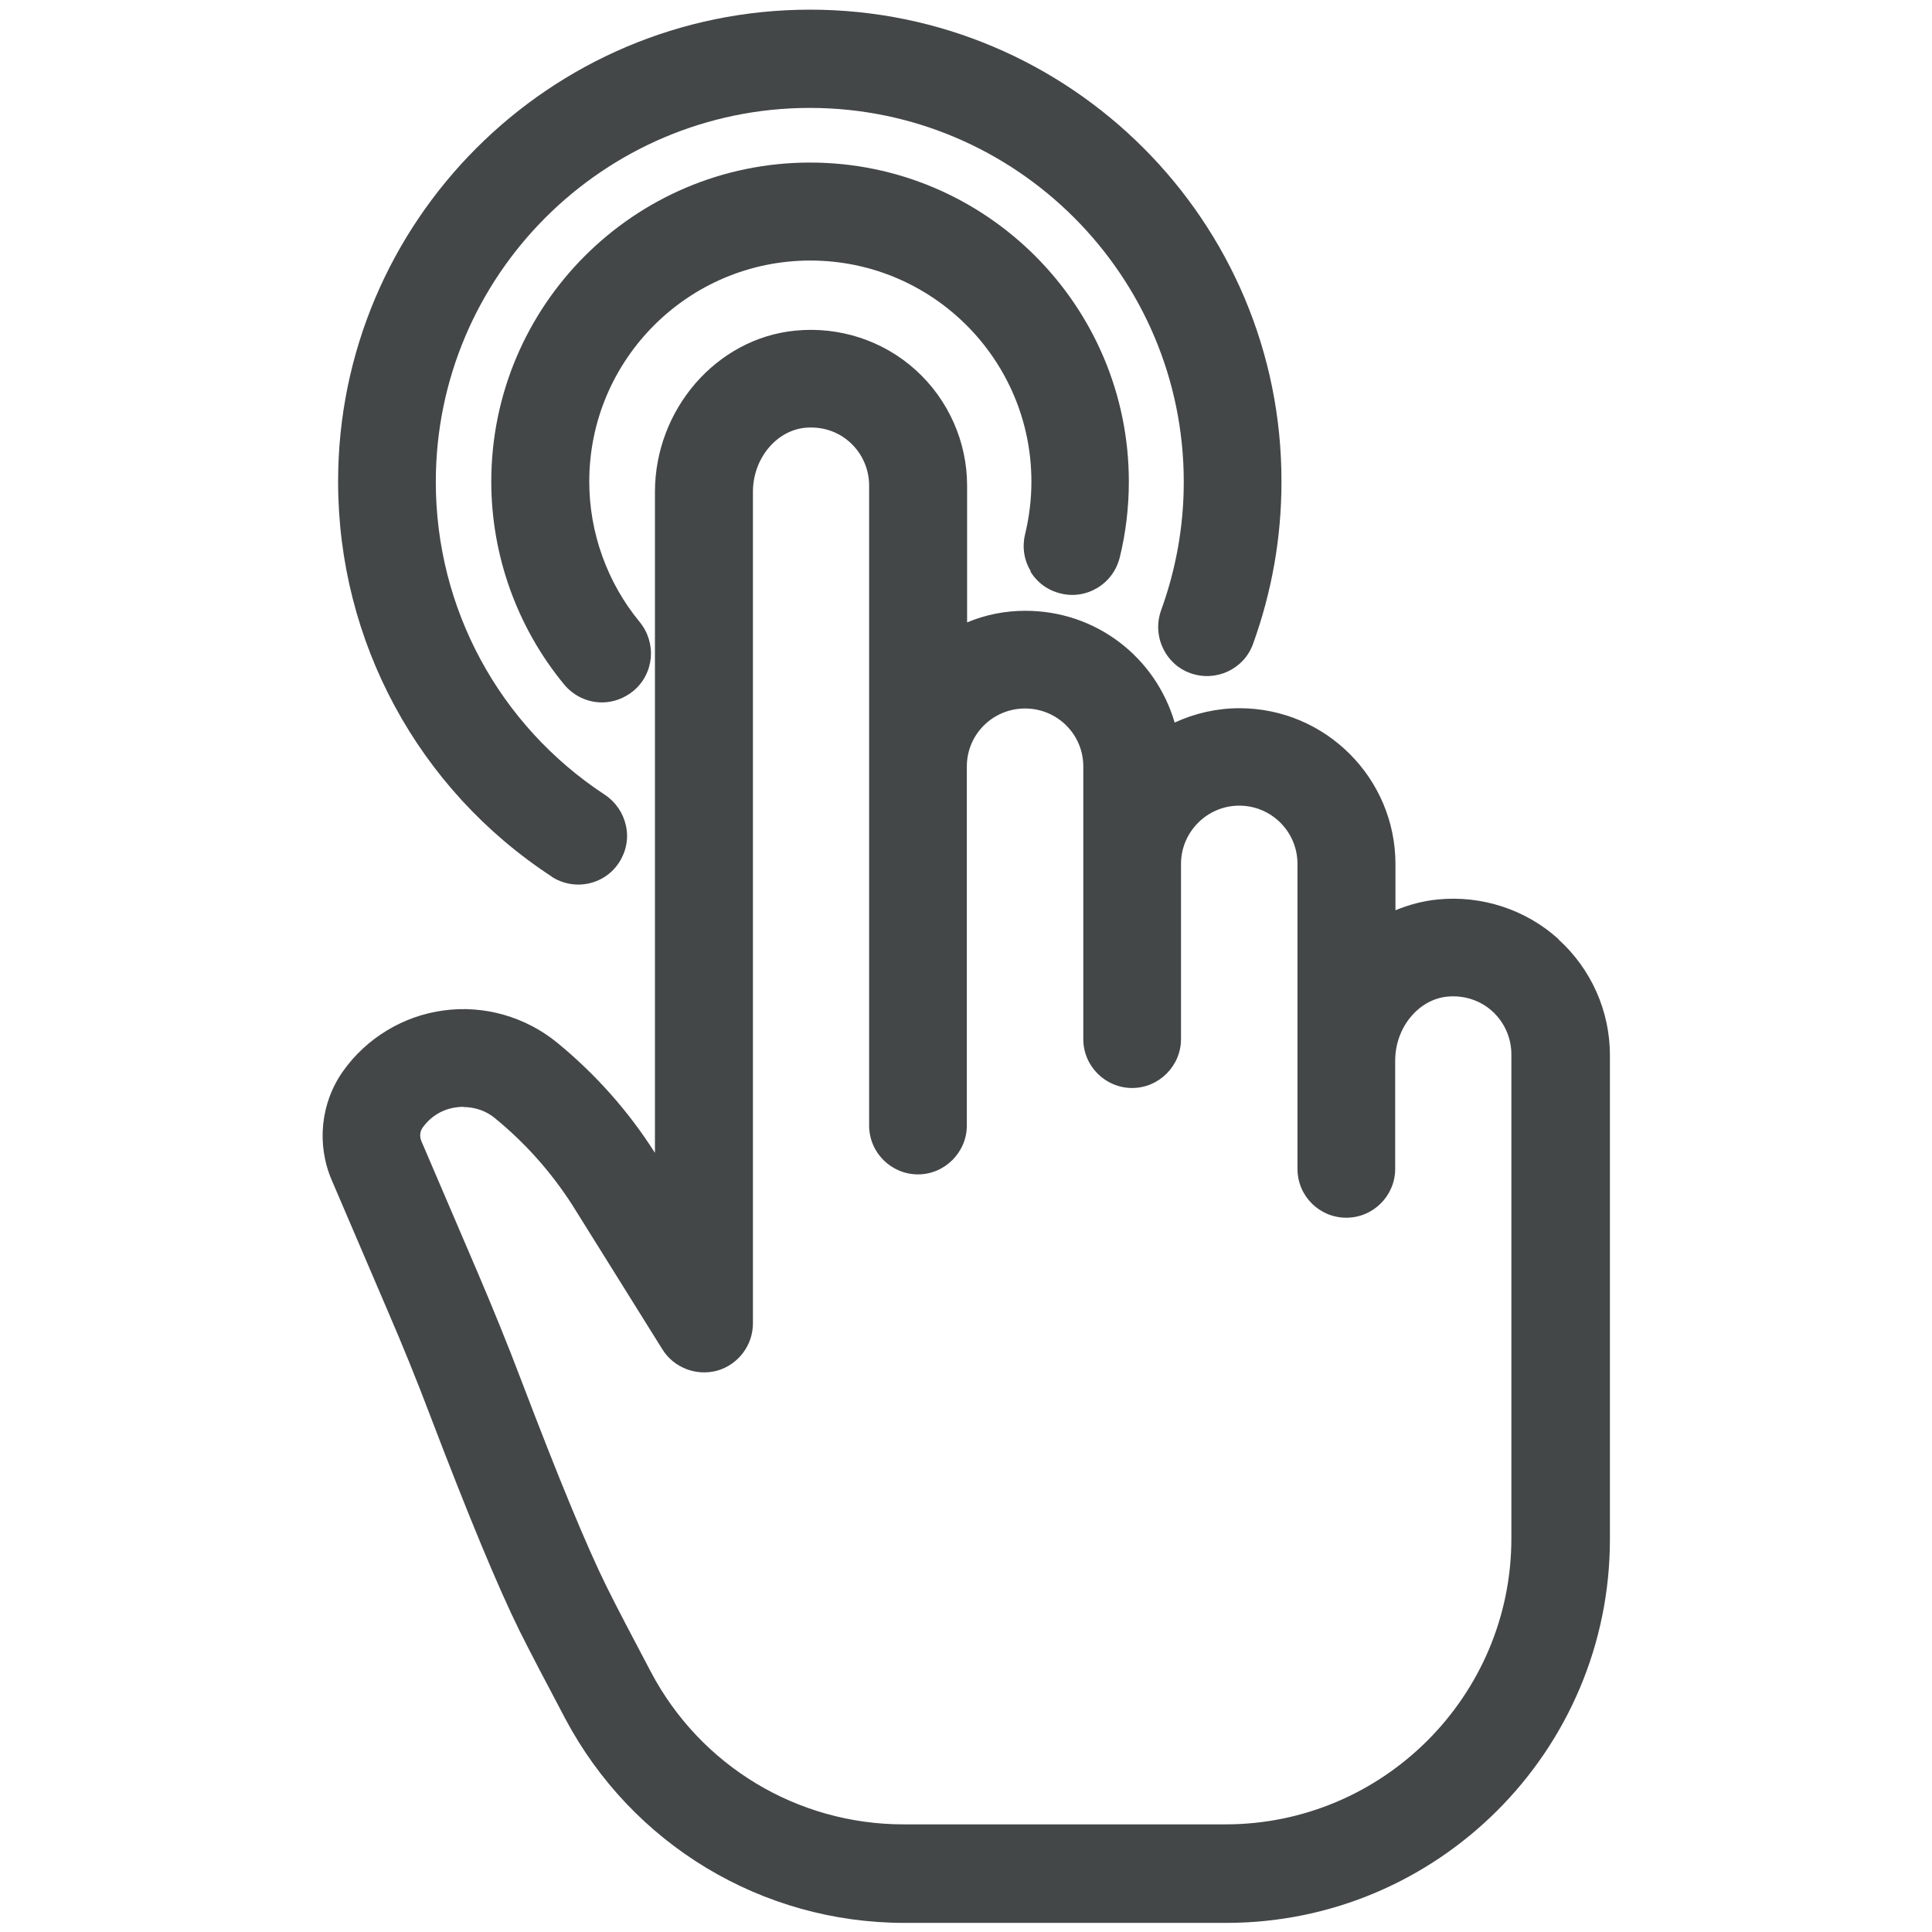
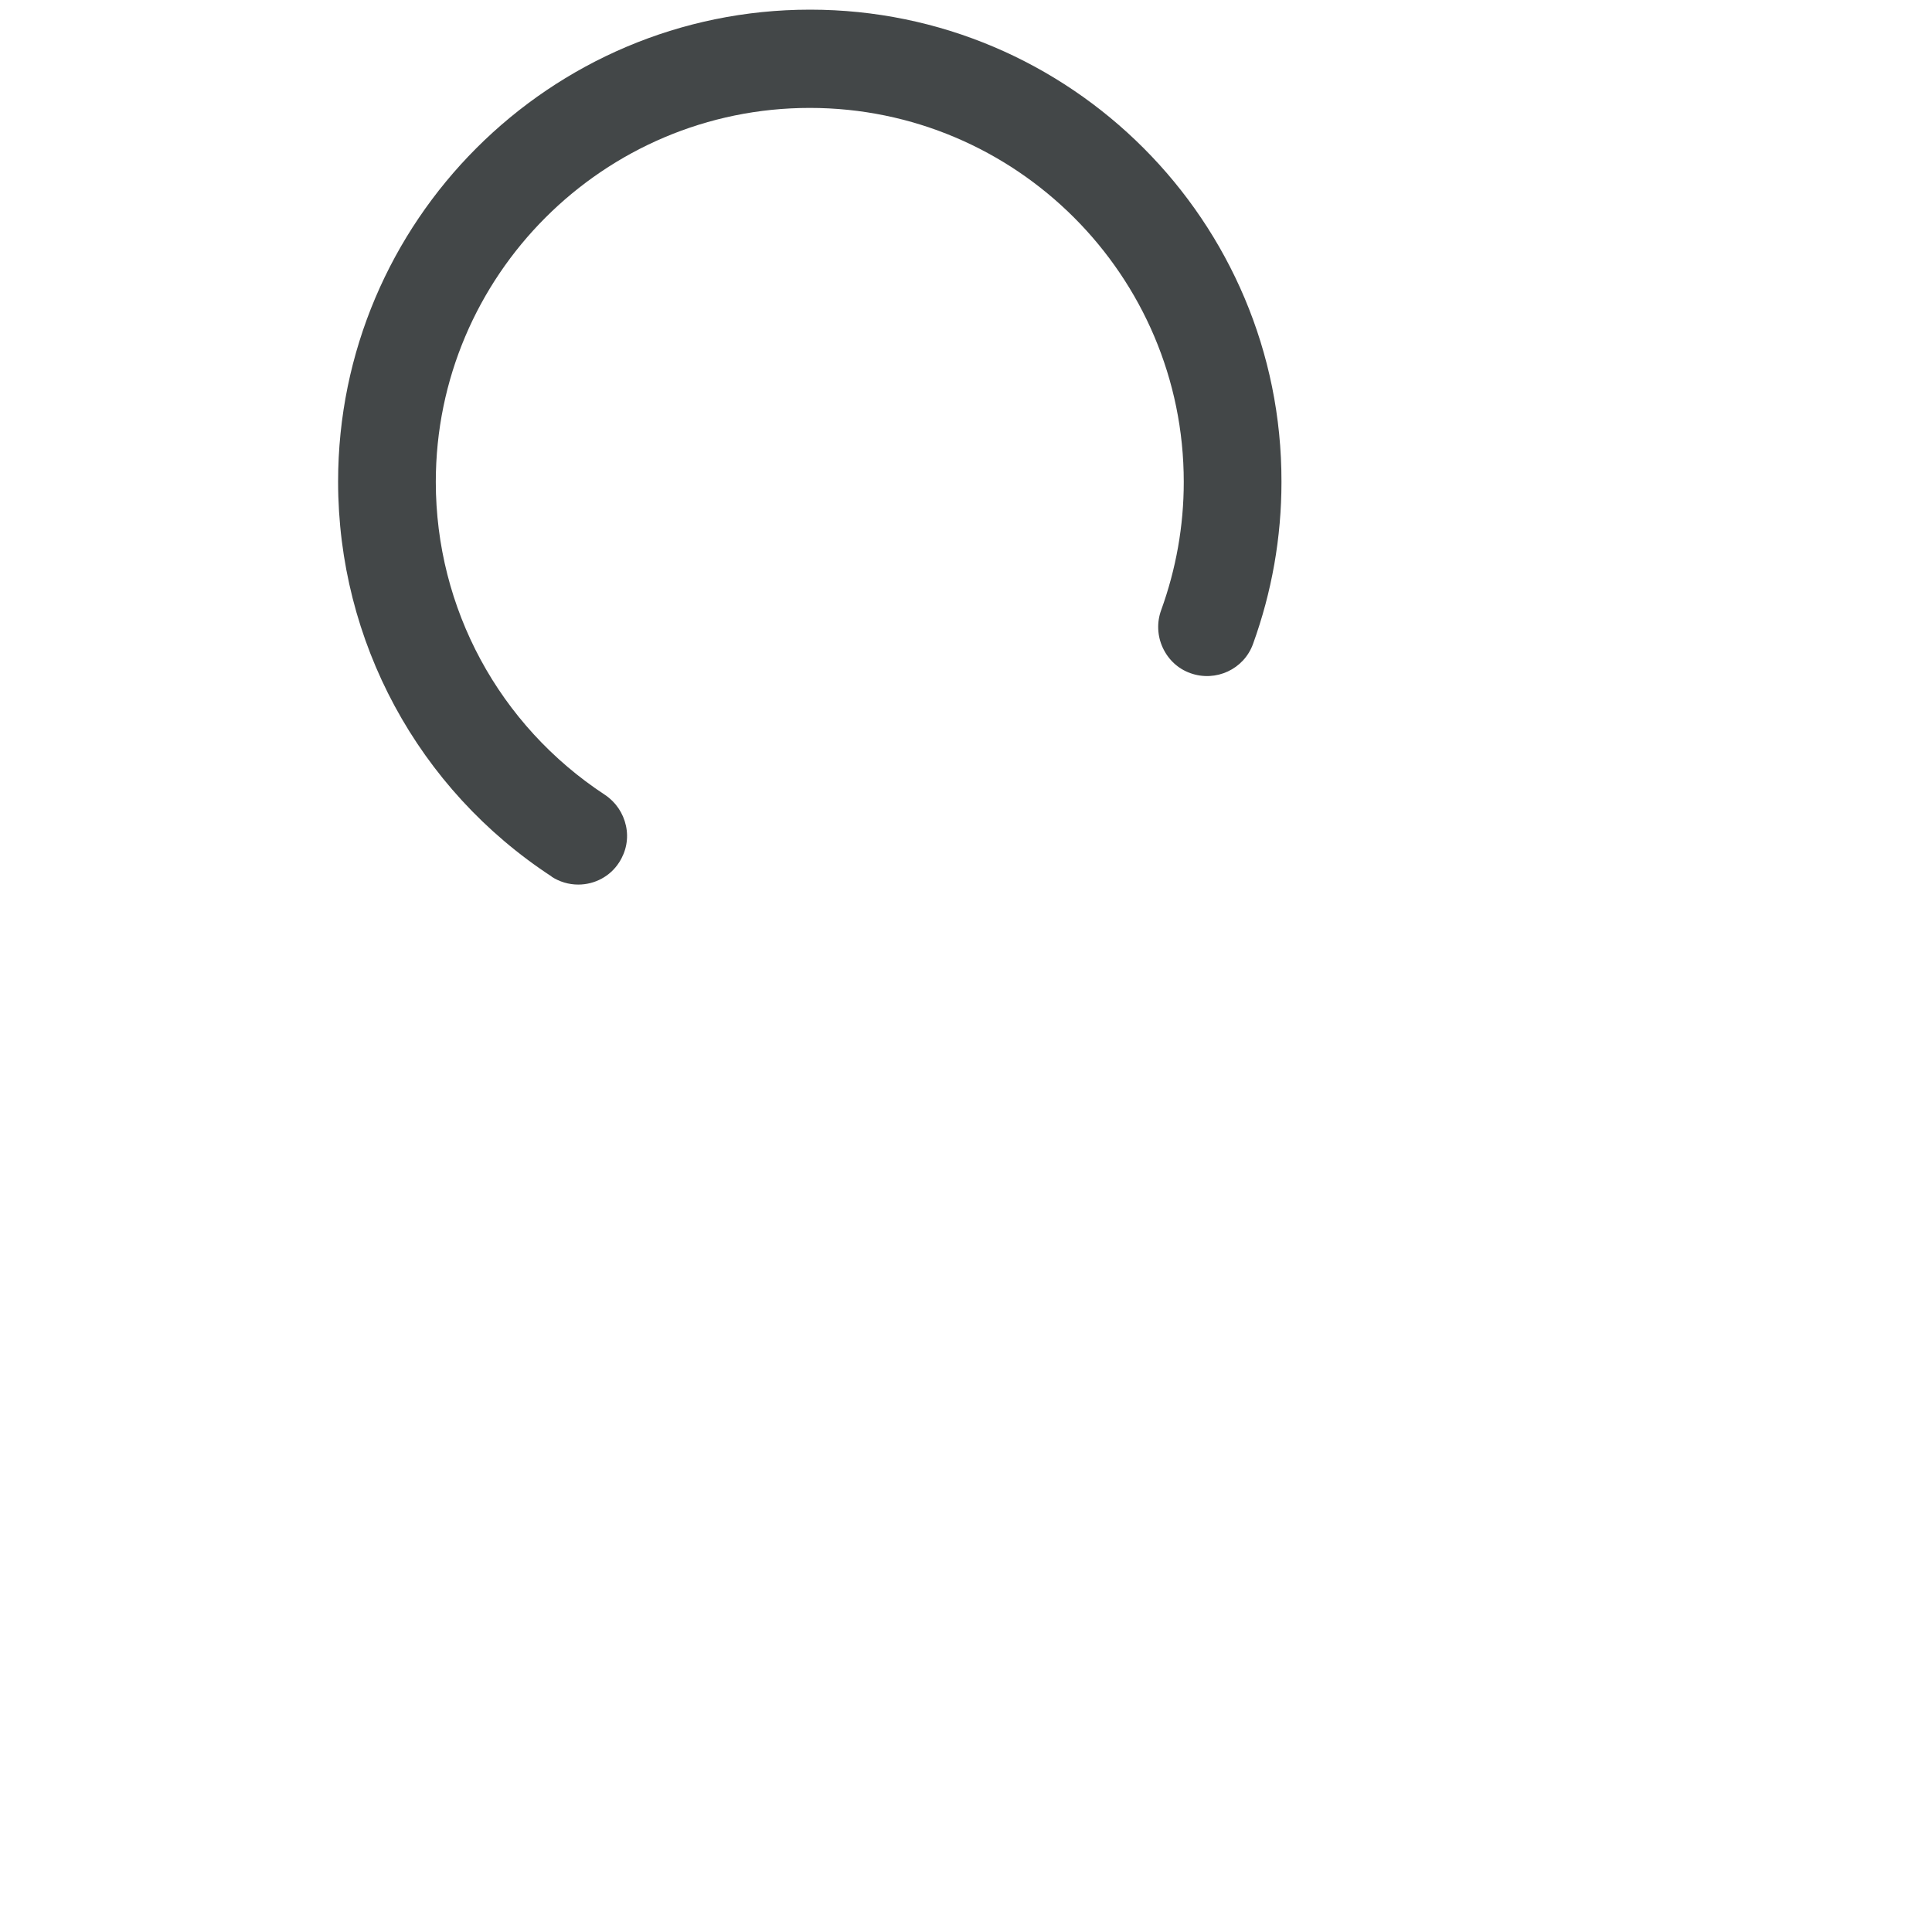
<svg xmlns="http://www.w3.org/2000/svg" id="Calque_1" data-name="Calque 1" viewBox="0 0 70 70">
  <defs>
    <style>
      .cls-1 {
        fill: none;
      }

      .cls-2 {
        fill: #434748;
      }

      .cls-3 {
        clip-path: url(#clippath-1);
      }

      .cls-4 {
        clip-path: url(#clippath);
      }
    </style>
    <clipPath id="clippath">
      <rect class="cls-1" width="70" height="70" />
    </clipPath>
    <clipPath id="clippath-1">
      <rect class="cls-1" width="70" height="70" />
    </clipPath>
  </defs>
  <g class="cls-4">
    <g class="cls-3">
-       <path class="cls-2" d="M56.46,34.02c-1.17-1.06-2.77-1.59-4.37-1.43-.53.05-1.04.19-1.53.39v-1.67c0-3.12-2.54-5.65-5.65-5.65-.82,0-1.61.18-2.35.52-.69-2.36-2.84-4.05-5.41-4.05-.73,0-1.44.14-2.11.42v-4.95c0-1.6-.68-3.12-1.86-4.19-1.18-1.07-2.77-1.59-4.37-1.43-2.85.28-5.08,2.85-5.08,5.85v23.94h0c-.96-1.51-2.15-2.85-3.54-3.99-1.15-.94-2.65-1.37-4.11-1.17-1.46.19-2.8,1-3.65,2.2-.81,1.14-.97,2.65-.41,3.95l2.03,4.74c.54,1.25,1.06,2.53,1.54,3.8,1.4,3.67,2.46,6.22,3.24,7.8.36.72.97,1.89,1.65,3.17,2.42,4.56,7.13,7.4,12.29,7.4h11.66c7.67,0,13.9-6.24,13.9-13.9v-17.54c0-1.6-.68-3.12-1.86-4.19M16.79,40.11c.42,0,.83.14,1.15.41,1.1.9,2.03,1.95,2.79,3.13l3.27,5.24c.41.66,1.22.98,1.99.77.76-.22,1.29-.92,1.29-1.71v-30.13c0-1.19.83-2.21,1.88-2.32.62-.06,1.2.13,1.64.53.44.4.69.97.69,1.56v23.19c0,.98.8,1.77,1.77,1.77s1.77-.8,1.77-1.77v-13.01c0-1.16.94-2.1,2.11-2.1s2.11.94,2.11,2.1v9.88c0,.98.8,1.77,1.77,1.77s1.77-.8,1.77-1.77v-6.35c0-1.16.95-2.11,2.11-2.11s2.11.94,2.11,2.11v11.05c0,.98.79,1.77,1.77,1.77s1.77-.8,1.77-1.77v-3.92c0-1.19.83-2.21,1.88-2.32.61-.06,1.2.13,1.64.53.44.4.69.97.69,1.56v17.54c0,5.71-4.65,10.36-10.36,10.36h-11.66c-3.84,0-7.35-2.11-9.15-5.51-.66-1.25-1.26-2.39-1.6-3.08-.72-1.45-1.76-3.97-3.1-7.49-.5-1.32-1.04-2.64-1.59-3.93l-2.03-4.74c-.07-.16-.06-.35.04-.49.29-.41.73-.68,1.23-.74.08-.01.16-.02.24-.02" />
-       <path class="cls-2" d="M37.33,20.7c.24.4.63.69,1.09.8.46.12.94.04,1.34-.2.41-.25.69-.63.81-1.1.22-.89.33-1.82.33-2.75,0-6.37-5.18-11.56-11.55-11.56s-11.55,5.18-11.55,11.56c0,2.68.94,5.29,2.64,7.35.34.41.84.65,1.37.65.41,0,.81-.15,1.13-.41.37-.3.59-.73.64-1.2.04-.47-.1-.93-.4-1.3-1.18-1.43-1.83-3.24-1.83-5.09,0-4.42,3.59-8.01,8.01-8.01s8.01,3.59,8.01,8.01c0,.65-.08,1.29-.23,1.91-.11.46-.04.94.21,1.34" />
      <path class="cls-2" d="M19.98,31.76h0c.29.19.63.29.97.29.6,0,1.16-.3,1.48-.8.26-.4.35-.87.25-1.33-.1-.46-.37-.86-.76-1.12-3.84-2.52-6.13-6.76-6.13-11.34,0-7.47,6.08-13.55,13.55-13.55s13.55,6.08,13.55,13.55c0,1.6-.28,3.16-.82,4.65-.16.44-.14.93.06,1.36.2.43.55.76,1,.92.92.33,1.94-.14,2.27-1.06.68-1.88,1.03-3.85,1.03-5.87C46.45,8.02,38.78.35,29.35.35S12.25,8.02,12.25,17.45c0,5.78,2.89,11.14,7.74,14.31" />
    </g>
  </g>
</svg>